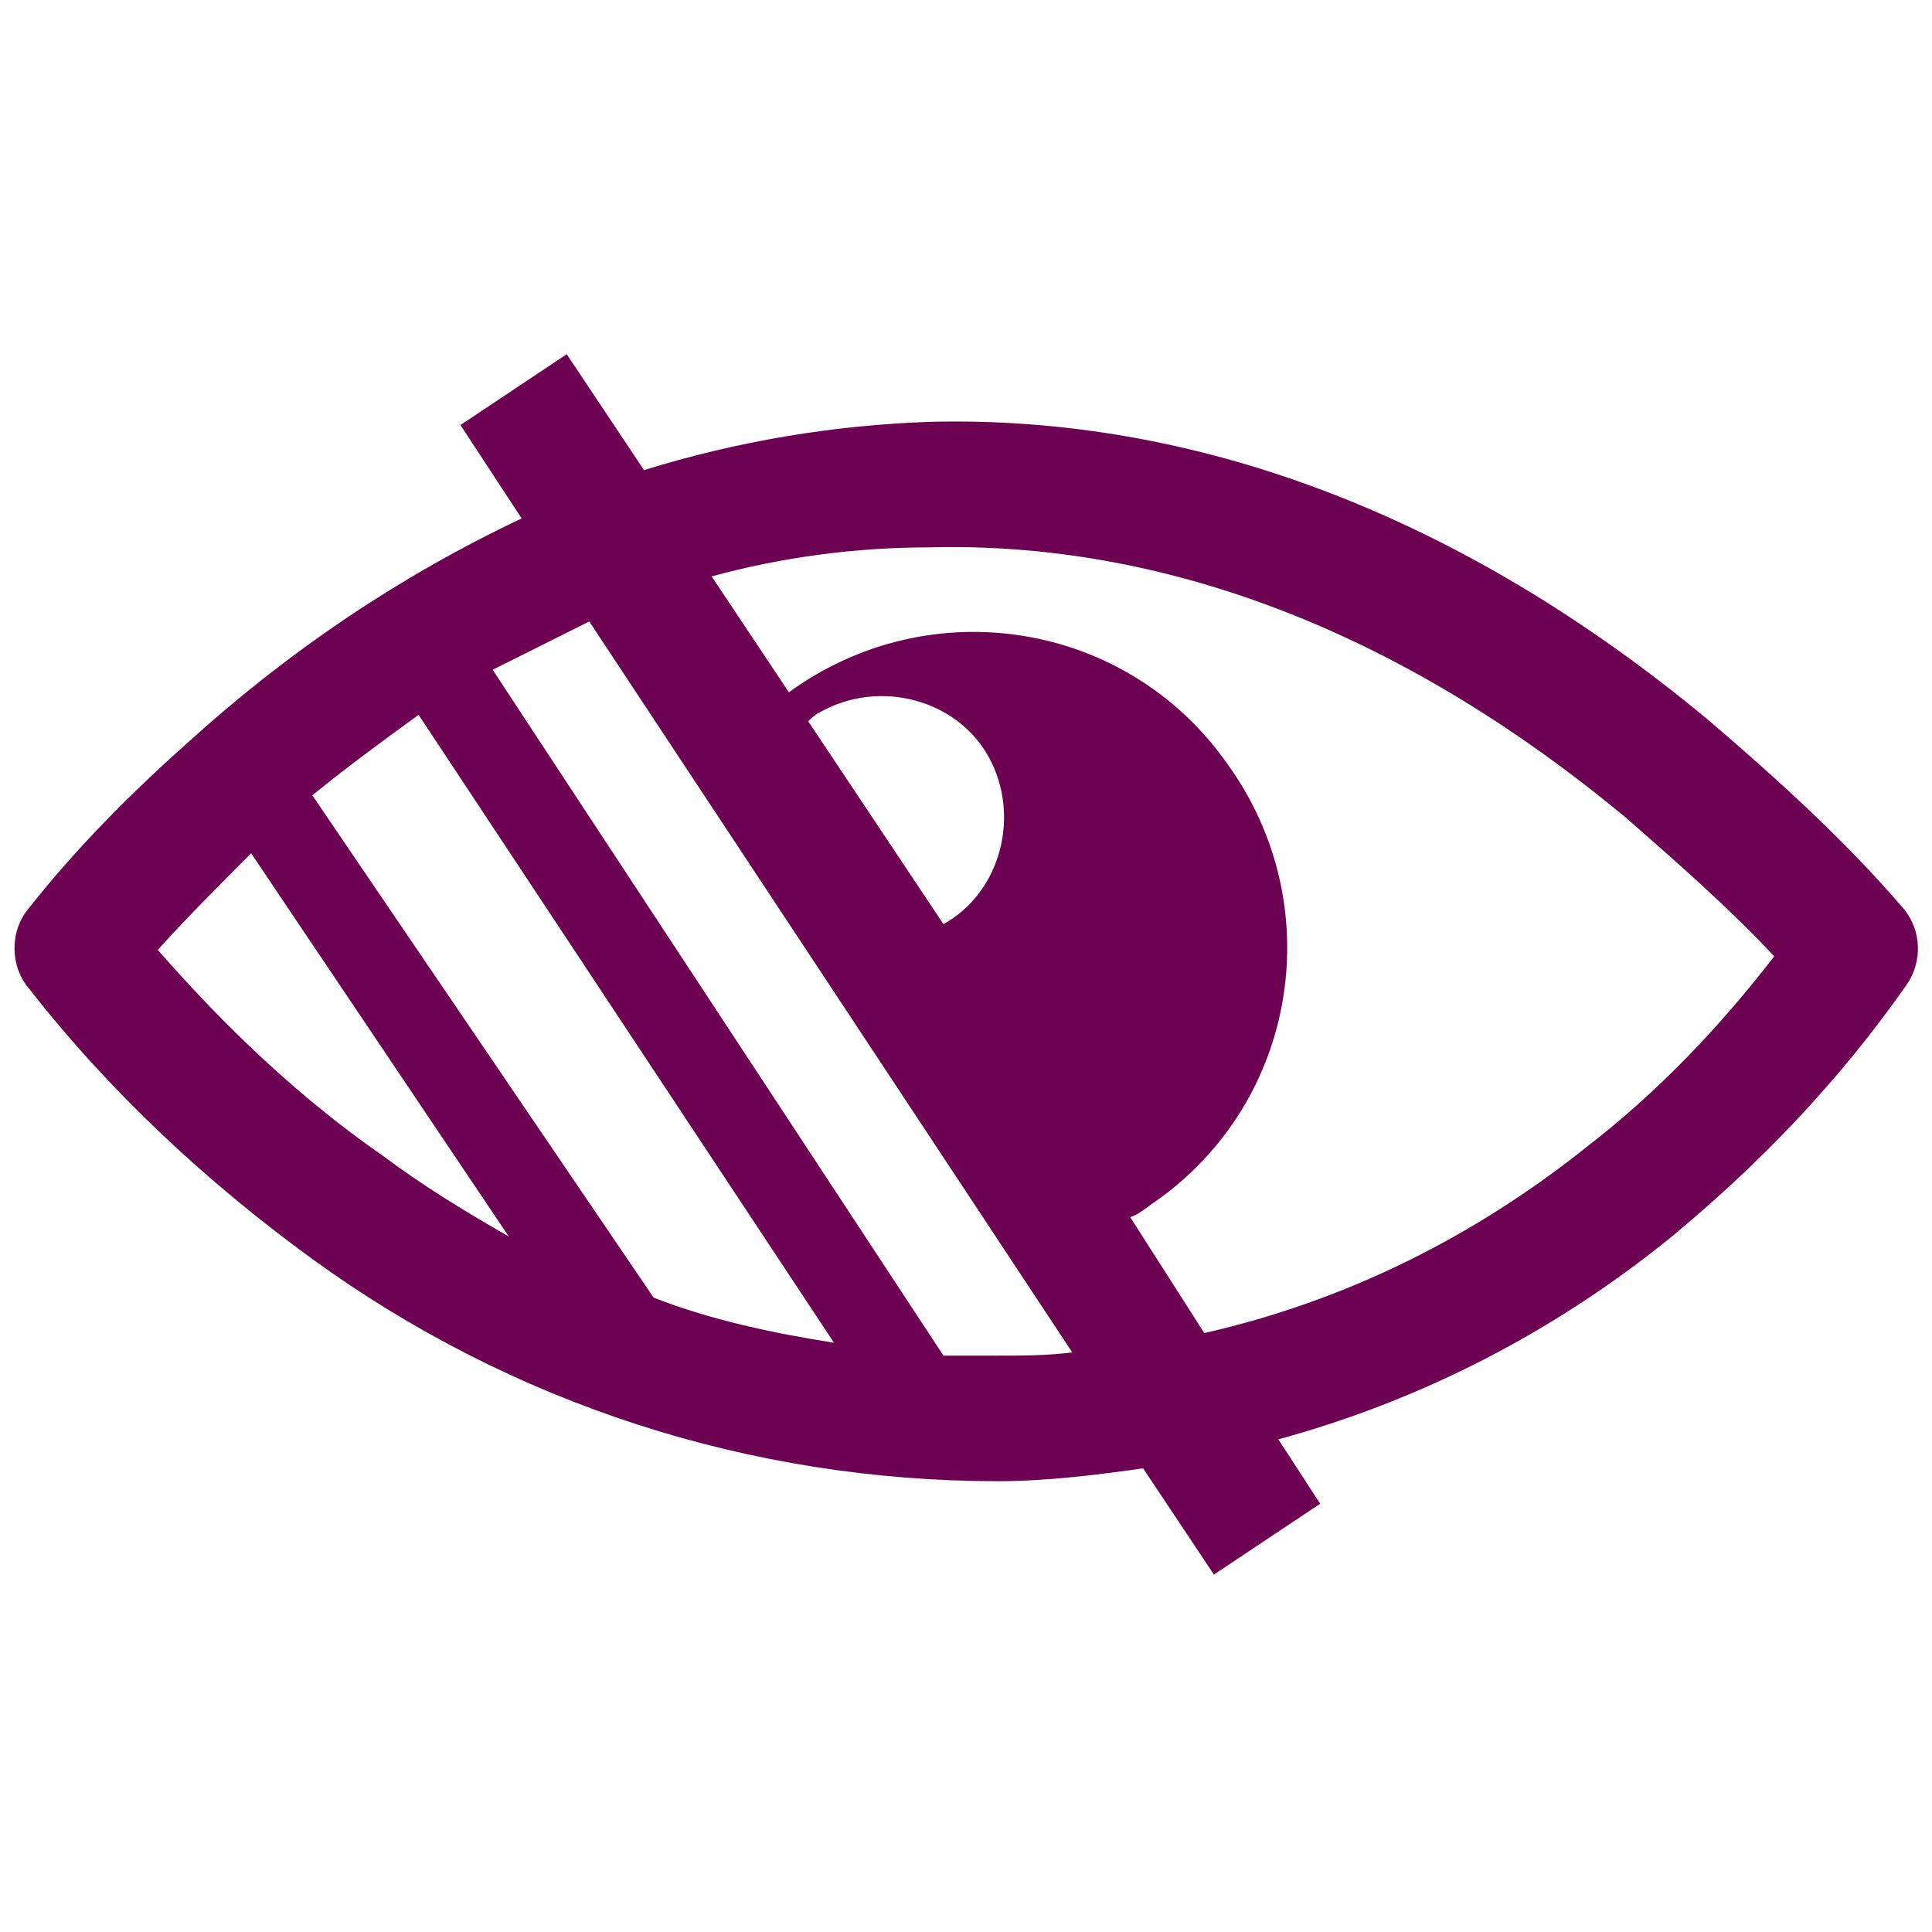
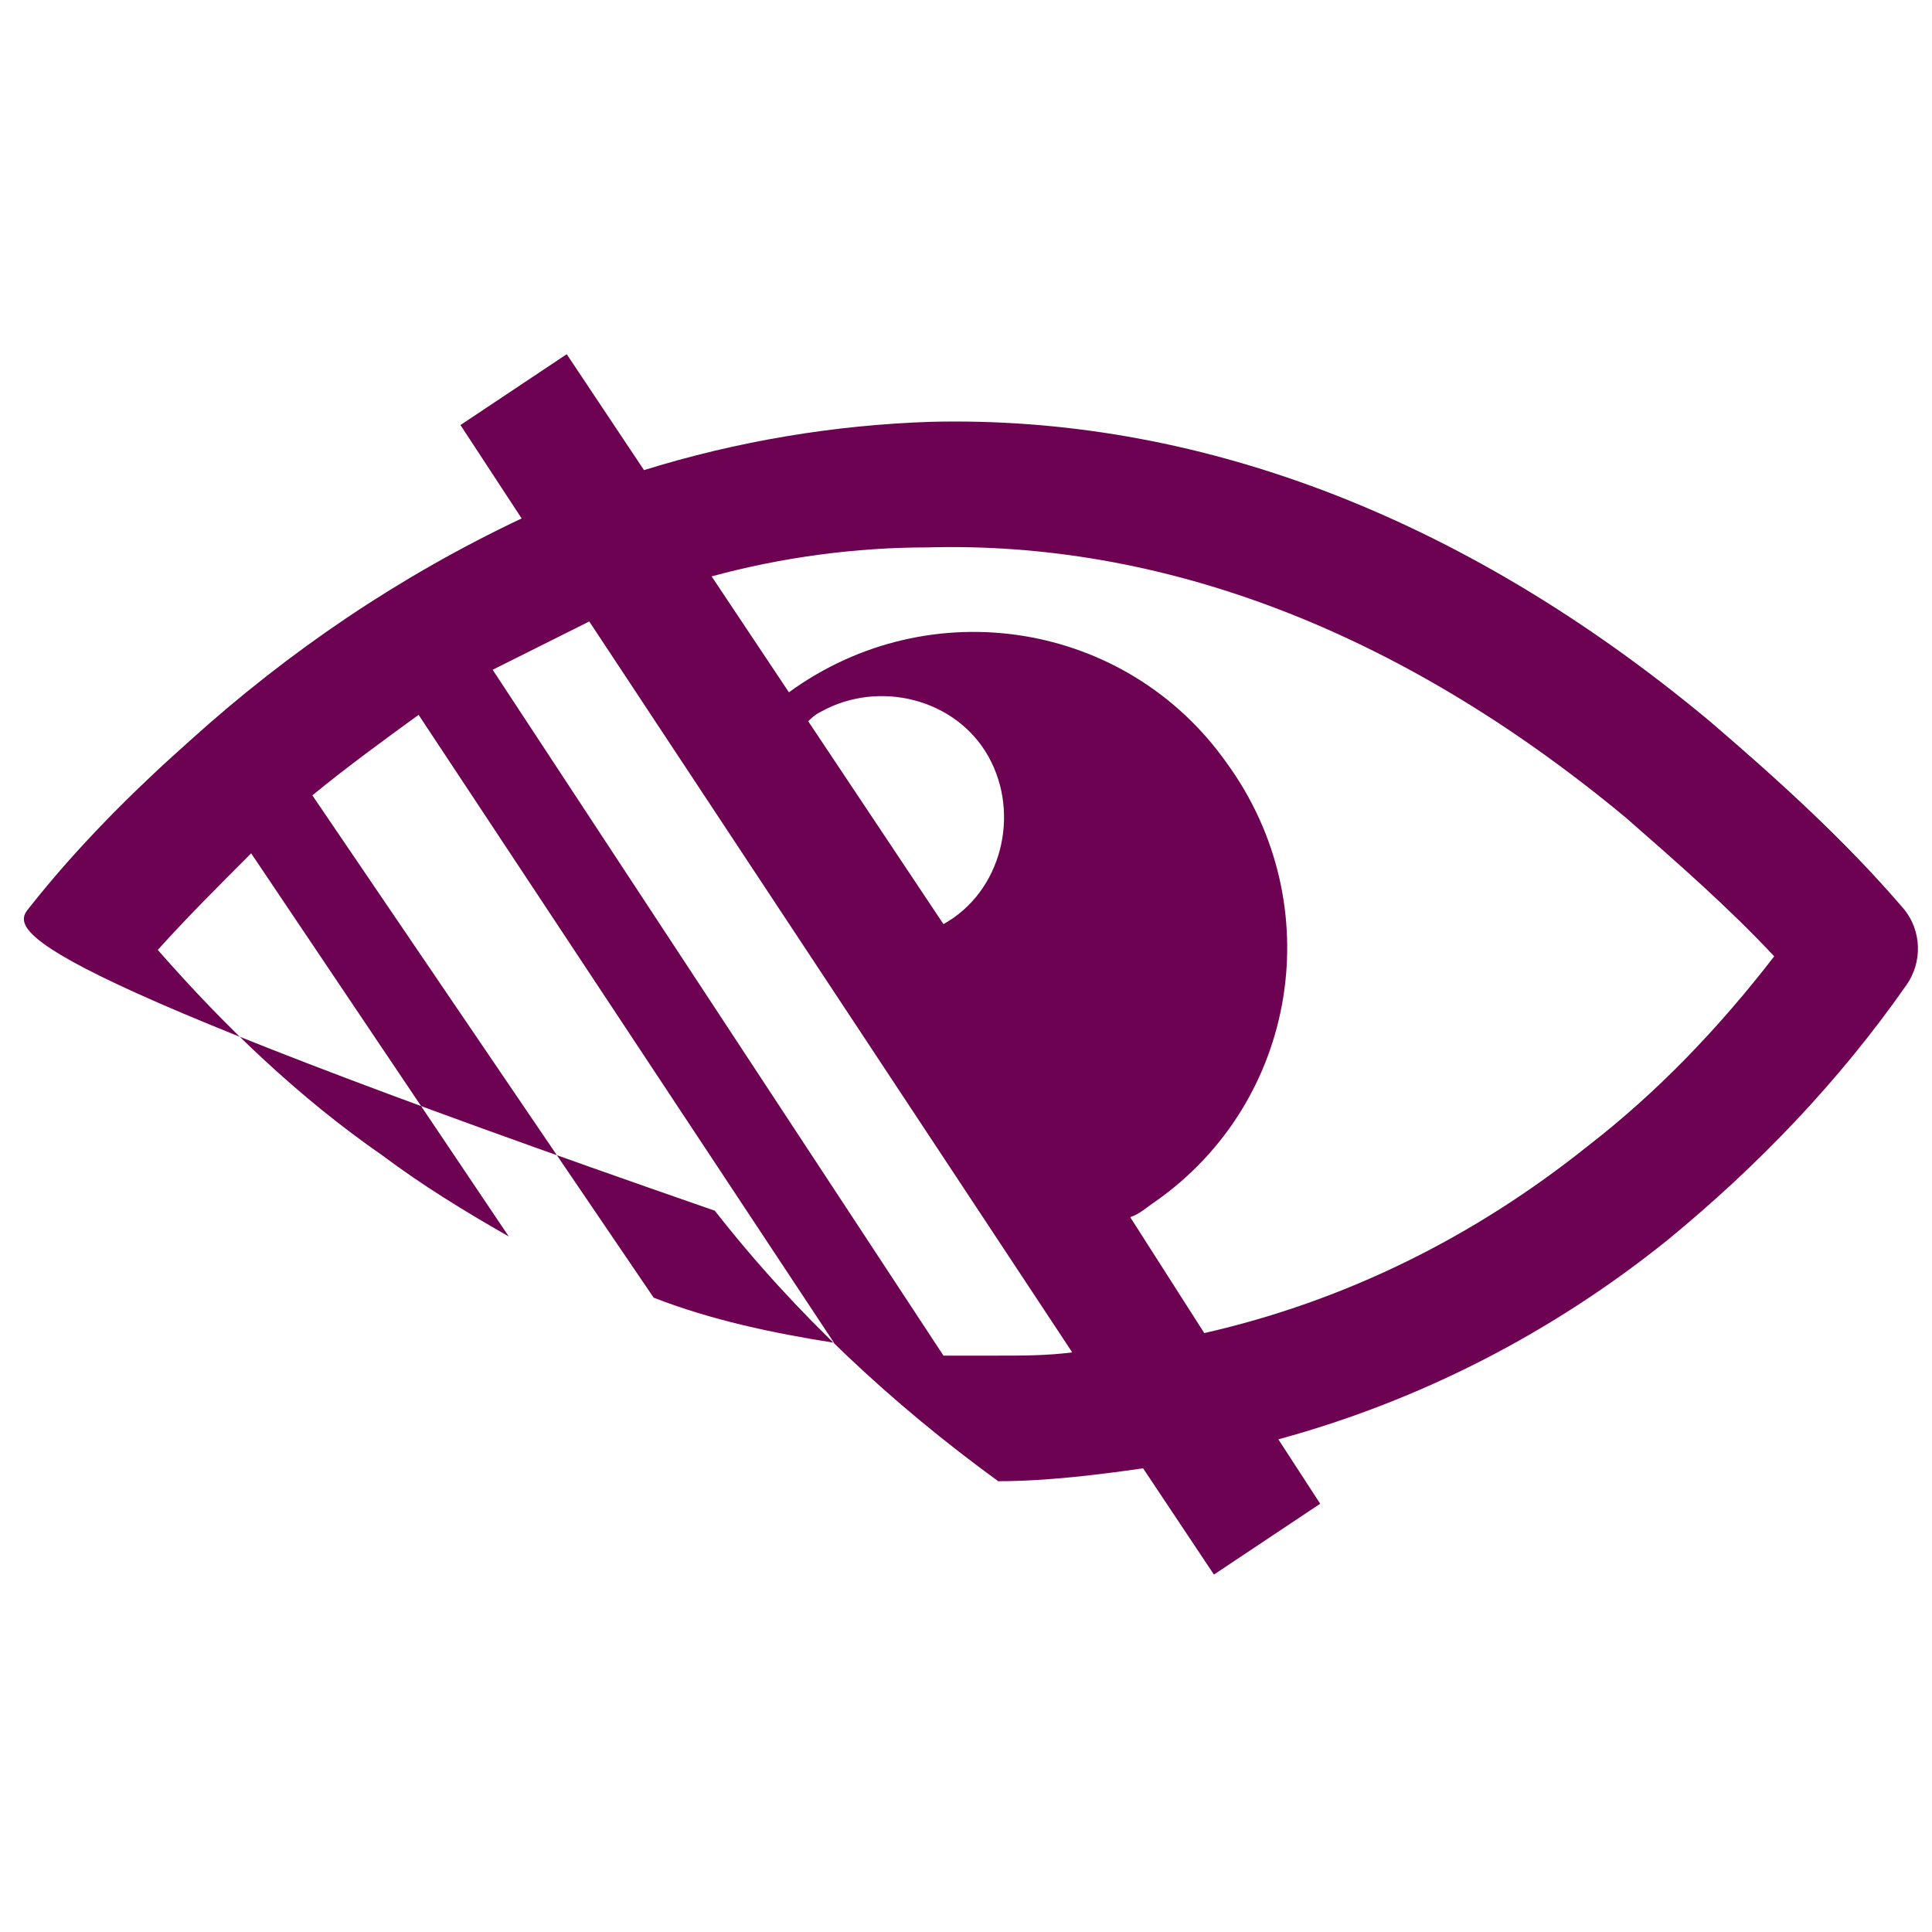
<svg xmlns="http://www.w3.org/2000/svg" version="1.1" id="Layer_1" x="0px" y="0px" viewBox="0 0 60 60" style="enable-background:new 0 0 60 60;" xml:space="preserve">
  <style type="text/css">
	.st0{fill:#6D0152;}
</style>
-   <path class="st0" d="M0.9,28.2c1.5-1.9,3.2-3.6,5-5.2c3.1-2.8,6.5-5.1,10.3-6.9l-1.9-2.9l3.3-2.2l2.4,3.6c2.9-0.9,5.9-1.4,8.9-1.5  c8.1-0.2,16.4,2.8,24.2,9.3c2.1,1.8,4.2,3.7,6,5.8c0.6,0.7,0.6,1.7,0.1,2.4c-2.1,3-4.6,5.6-7.4,7.9c-3.6,2.9-7.7,5-12.1,6.2l1.3,2  l-3.3,2.2l-2.2-3.3C34.1,45.8,32.5,46,31,46c-7.7,0-15.1-2.4-21.3-6.9c-3.3-2.4-6.3-5.2-8.8-8.4C0.3,30,0.3,28.9,0.9,28.2z   M9.7,24.7l10.6,15.6c1.8,0.7,3.7,1.1,5.6,1.4L13,22.2C11.9,23,10.8,23.8,9.7,24.7z M15.8,38.4l-8-11.9c-1,1-2,2-2.9,3  c2.1,2.4,4.4,4.6,7,6.4C13.1,36.8,14.4,37.6,15.8,38.4L15.8,38.4z M15.3,20.8l14,21.3c0.6,0,1.1,0,1.7,0c0.8,0,1.5,0,2.3-0.1  L18.3,19.3C17.3,19.8,16.3,20.3,15.3,20.8L15.3,20.8z M22.1,17.9l2.4,3.6c4.4-3.2,10.5-2.2,13.6,2.2c3.2,4.4,2.2,10.5-2.2,13.6  c-0.3,0.2-0.5,0.4-0.8,0.5l2.3,3.6c4.4-1,8.4-3,11.9-5.8c2.2-1.7,4.1-3.7,5.8-5.9c-1.4-1.5-3-2.9-4.6-4.3  c-7.1-5.9-14.5-8.6-21.7-8.4C26.6,17,24.3,17.3,22.1,17.9L22.1,17.9z M25.1,22.4l4.2,6.3c1.8-1,2.4-3.4,1.4-5.2  c-1-1.8-3.4-2.4-5.2-1.4C25.3,22.2,25.2,22.3,25.1,22.4L25.1,22.4z" />
+   <path class="st0" d="M0.9,28.2c1.5-1.9,3.2-3.6,5-5.2c3.1-2.8,6.5-5.1,10.3-6.9l-1.9-2.9l3.3-2.2l2.4,3.6c2.9-0.9,5.9-1.4,8.9-1.5  c8.1-0.2,16.4,2.8,24.2,9.3c2.1,1.8,4.2,3.7,6,5.8c0.6,0.7,0.6,1.7,0.1,2.4c-2.1,3-4.6,5.6-7.4,7.9c-3.6,2.9-7.7,5-12.1,6.2l1.3,2  l-3.3,2.2l-2.2-3.3C34.1,45.8,32.5,46,31,46c-3.3-2.4-6.3-5.2-8.8-8.4C0.3,30,0.3,28.9,0.9,28.2z   M9.7,24.7l10.6,15.6c1.8,0.7,3.7,1.1,5.6,1.4L13,22.2C11.9,23,10.8,23.8,9.7,24.7z M15.8,38.4l-8-11.9c-1,1-2,2-2.9,3  c2.1,2.4,4.4,4.6,7,6.4C13.1,36.8,14.4,37.6,15.8,38.4L15.8,38.4z M15.3,20.8l14,21.3c0.6,0,1.1,0,1.7,0c0.8,0,1.5,0,2.3-0.1  L18.3,19.3C17.3,19.8,16.3,20.3,15.3,20.8L15.3,20.8z M22.1,17.9l2.4,3.6c4.4-3.2,10.5-2.2,13.6,2.2c3.2,4.4,2.2,10.5-2.2,13.6  c-0.3,0.2-0.5,0.4-0.8,0.5l2.3,3.6c4.4-1,8.4-3,11.9-5.8c2.2-1.7,4.1-3.7,5.8-5.9c-1.4-1.5-3-2.9-4.6-4.3  c-7.1-5.9-14.5-8.6-21.7-8.4C26.6,17,24.3,17.3,22.1,17.9L22.1,17.9z M25.1,22.4l4.2,6.3c1.8-1,2.4-3.4,1.4-5.2  c-1-1.8-3.4-2.4-5.2-1.4C25.3,22.2,25.2,22.3,25.1,22.4L25.1,22.4z" />
</svg>